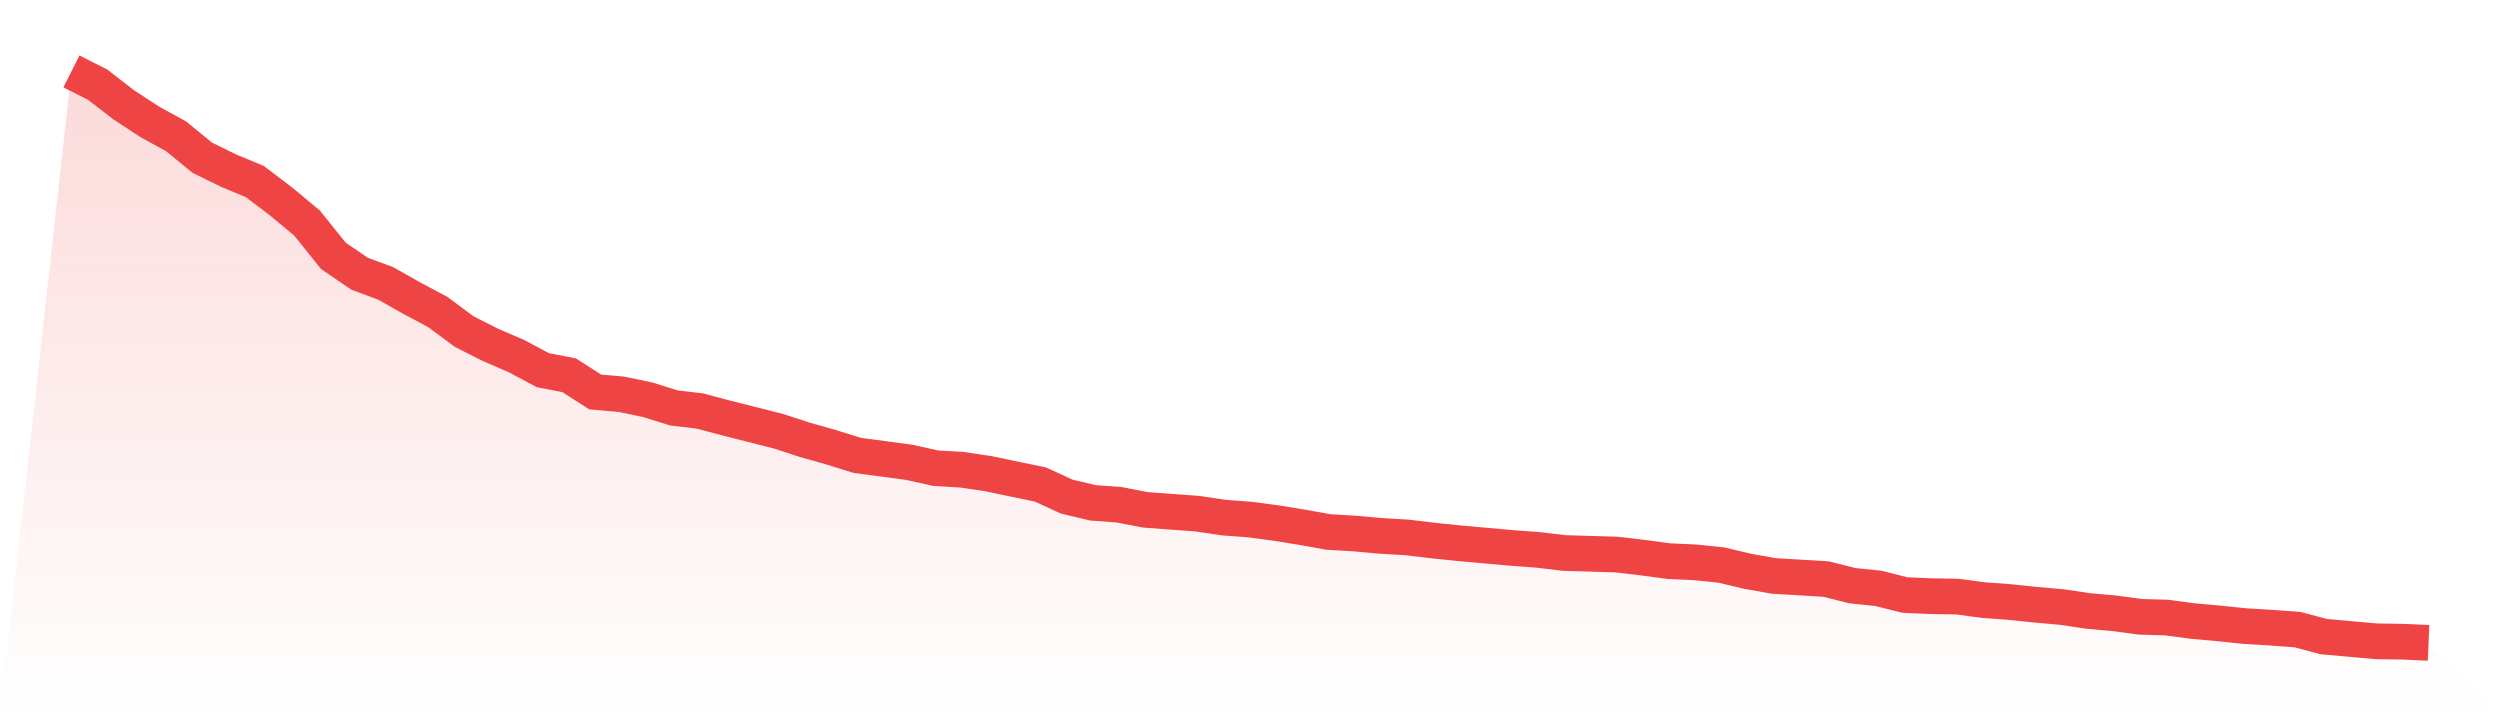
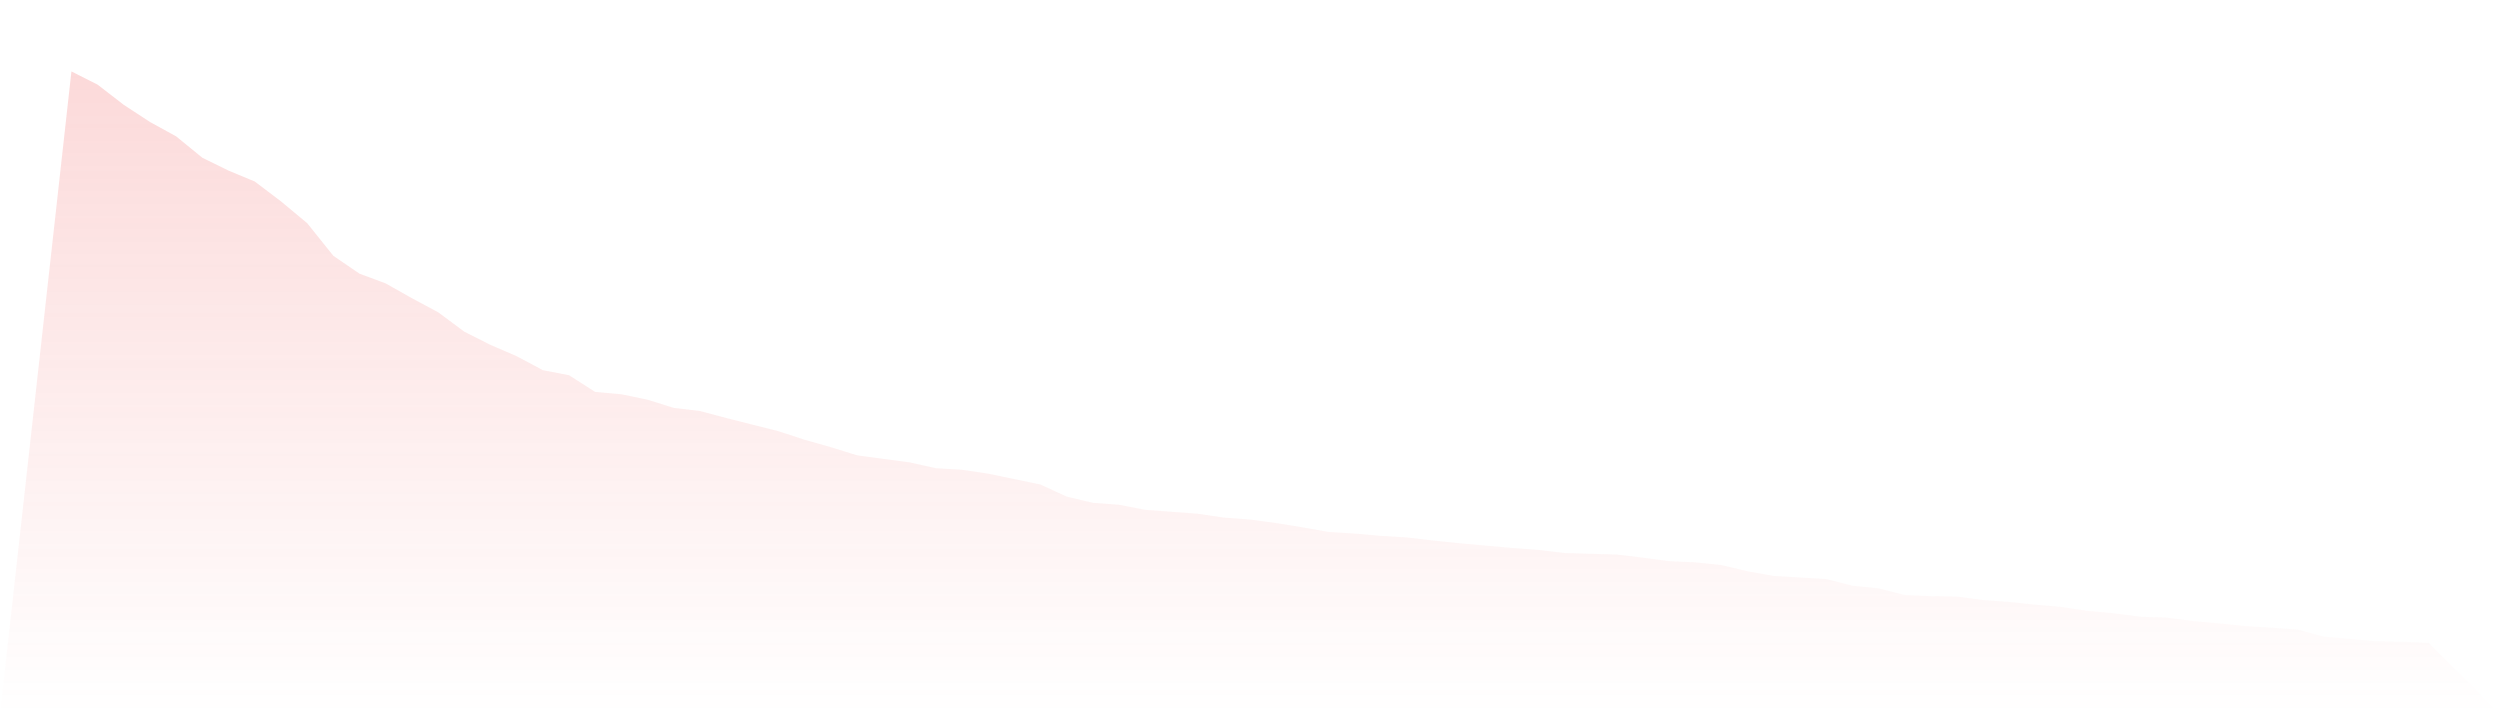
<svg xmlns="http://www.w3.org/2000/svg" viewBox="0 0 140 40">
  <defs>
    <linearGradient id="gradient" x1="0" x2="0" y1="0" y2="1">
      <stop offset="0%" stop-color="#ef4444" stop-opacity="0.2" />
      <stop offset="100%" stop-color="#ef4444" stop-opacity="0" />
    </linearGradient>
  </defs>
  <path d="M4,4 L4,4 L5.467,4.741 L6.933,5.873 L8.4,6.832 L9.867,7.638 L11.333,8.836 L12.8,9.555 L14.267,10.165 L15.733,11.276 L17.2,12.496 L18.667,14.325 L20.133,15.327 L21.6,15.872 L23.067,16.7 L24.533,17.484 L26,18.573 L27.467,19.314 L28.933,19.946 L30.4,20.73 L31.867,21.013 L33.333,21.95 L34.8,22.08 L36.267,22.385 L37.733,22.843 L39.2,23.017 L40.667,23.409 L42.133,23.779 L43.6,24.15 L45.067,24.629 L46.533,25.043 L48,25.5 L49.467,25.696 L50.933,25.892 L52.4,26.219 L53.867,26.306 L55.333,26.524 L56.8,26.829 L58.267,27.134 L59.733,27.809 L61.2,28.158 L62.667,28.267 L64.133,28.55 L65.6,28.659 L67.067,28.768 L68.533,28.986 L70,29.095 L71.467,29.291 L72.933,29.53 L74.4,29.792 L75.867,29.879 L77.333,30.01 L78.8,30.097 L80.267,30.271 L81.733,30.423 L83.2,30.554 L84.667,30.685 L86.133,30.794 L87.6,30.968 L89.067,31.012 L90.533,31.055 L92,31.229 L93.467,31.425 L94.933,31.491 L96.4,31.643 L97.867,31.992 L99.333,32.253 L100.8,32.34 L102.267,32.428 L103.733,32.798 L105.2,32.95 L106.667,33.321 L108.133,33.386 L109.6,33.408 L111.067,33.604 L112.533,33.713 L114,33.865 L115.467,33.996 L116.933,34.214 L118.4,34.344 L119.867,34.541 L121.333,34.584 L122.8,34.78 L124.267,34.911 L125.733,35.063 L127.2,35.15 L128.667,35.259 L130.133,35.651 L131.6,35.782 L133.067,35.913 L134.533,35.935 L136,36 L140,40 L0,40 z" fill="url(#gradient)" />
-   <path d="M4,4 L4,4 L5.467,4.741 L6.933,5.873 L8.4,6.832 L9.867,7.638 L11.333,8.836 L12.8,9.555 L14.267,10.165 L15.733,11.276 L17.2,12.496 L18.667,14.325 L20.133,15.327 L21.6,15.872 L23.067,16.7 L24.533,17.484 L26,18.573 L27.467,19.314 L28.933,19.946 L30.4,20.73 L31.867,21.013 L33.333,21.95 L34.8,22.08 L36.267,22.385 L37.733,22.843 L39.2,23.017 L40.667,23.409 L42.133,23.779 L43.6,24.15 L45.067,24.629 L46.533,25.043 L48,25.5 L49.467,25.696 L50.933,25.892 L52.4,26.219 L53.867,26.306 L55.333,26.524 L56.8,26.829 L58.267,27.134 L59.733,27.809 L61.2,28.158 L62.667,28.267 L64.133,28.55 L65.6,28.659 L67.067,28.768 L68.533,28.986 L70,29.095 L71.467,29.291 L72.933,29.53 L74.4,29.792 L75.867,29.879 L77.333,30.01 L78.8,30.097 L80.267,30.271 L81.733,30.423 L83.2,30.554 L84.667,30.685 L86.133,30.794 L87.6,30.968 L89.067,31.012 L90.533,31.055 L92,31.229 L93.467,31.425 L94.933,31.491 L96.4,31.643 L97.867,31.992 L99.333,32.253 L100.8,32.34 L102.267,32.428 L103.733,32.798 L105.2,32.95 L106.667,33.321 L108.133,33.386 L109.6,33.408 L111.067,33.604 L112.533,33.713 L114,33.865 L115.467,33.996 L116.933,34.214 L118.4,34.344 L119.867,34.541 L121.333,34.584 L122.8,34.78 L124.267,34.911 L125.733,35.063 L127.2,35.15 L128.667,35.259 L130.133,35.651 L131.6,35.782 L133.067,35.913 L134.533,35.935 L136,36" fill="none" stroke="#ef4444" stroke-width="2" />
</svg>